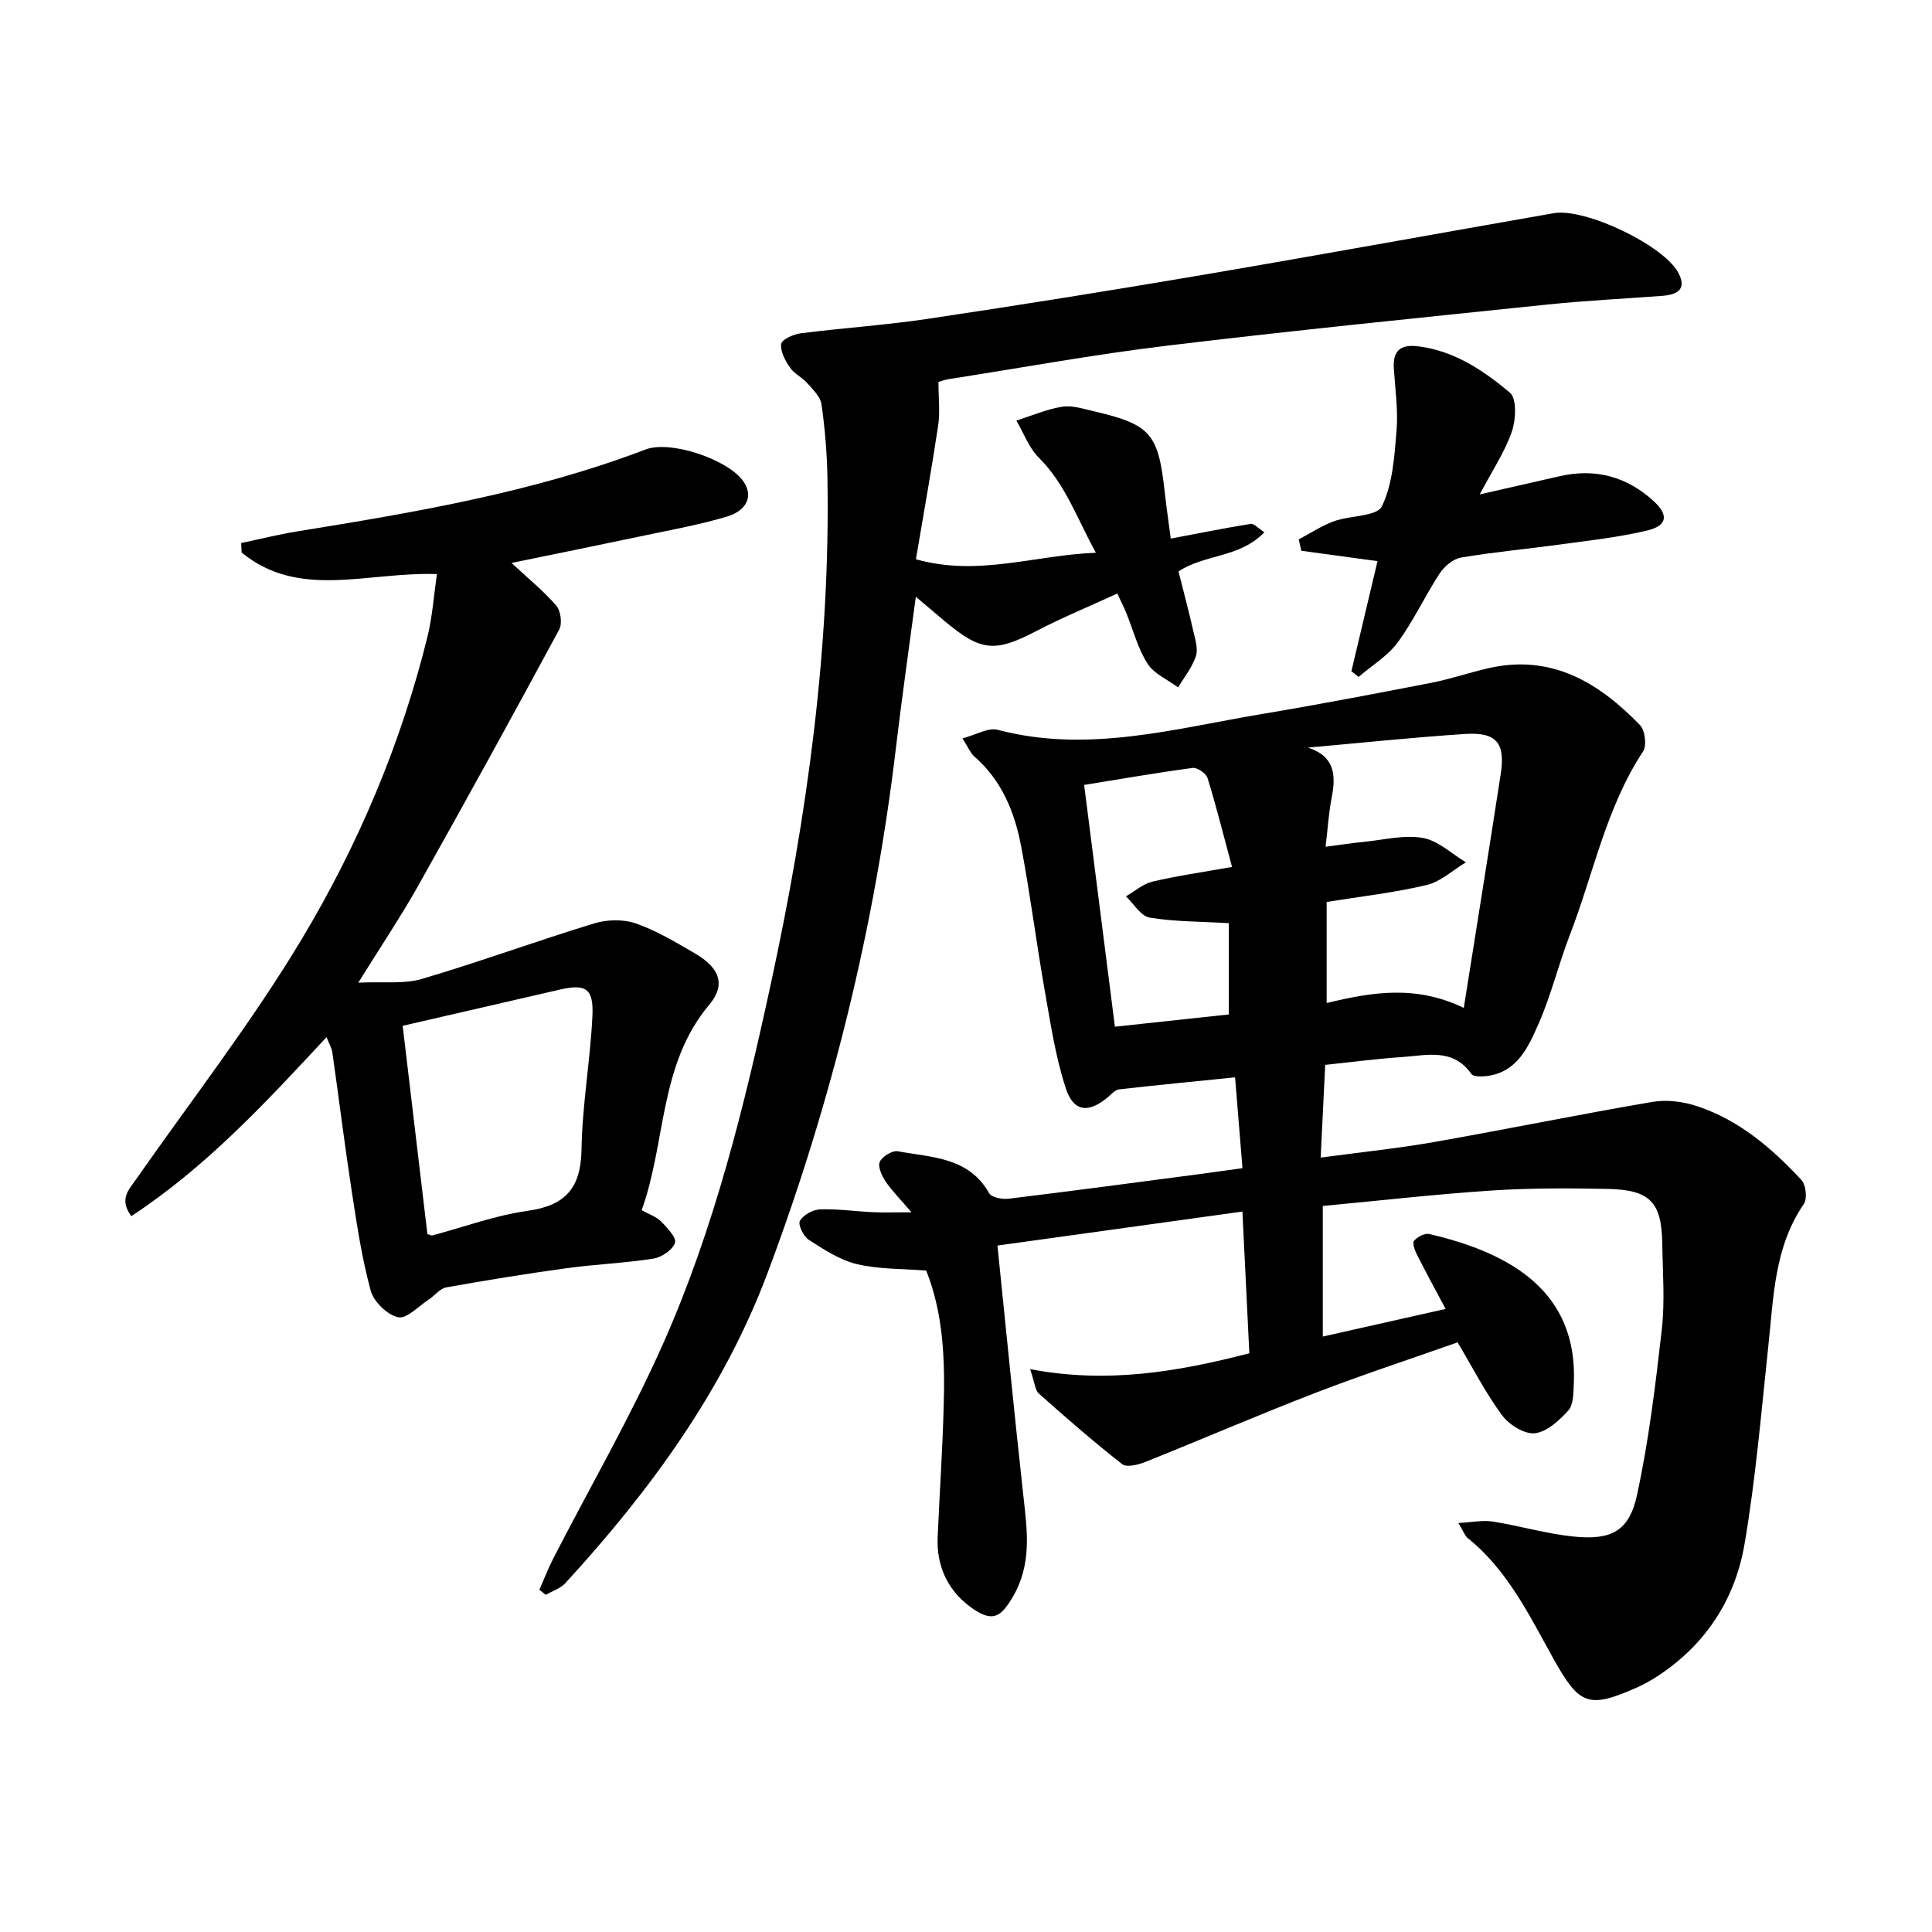
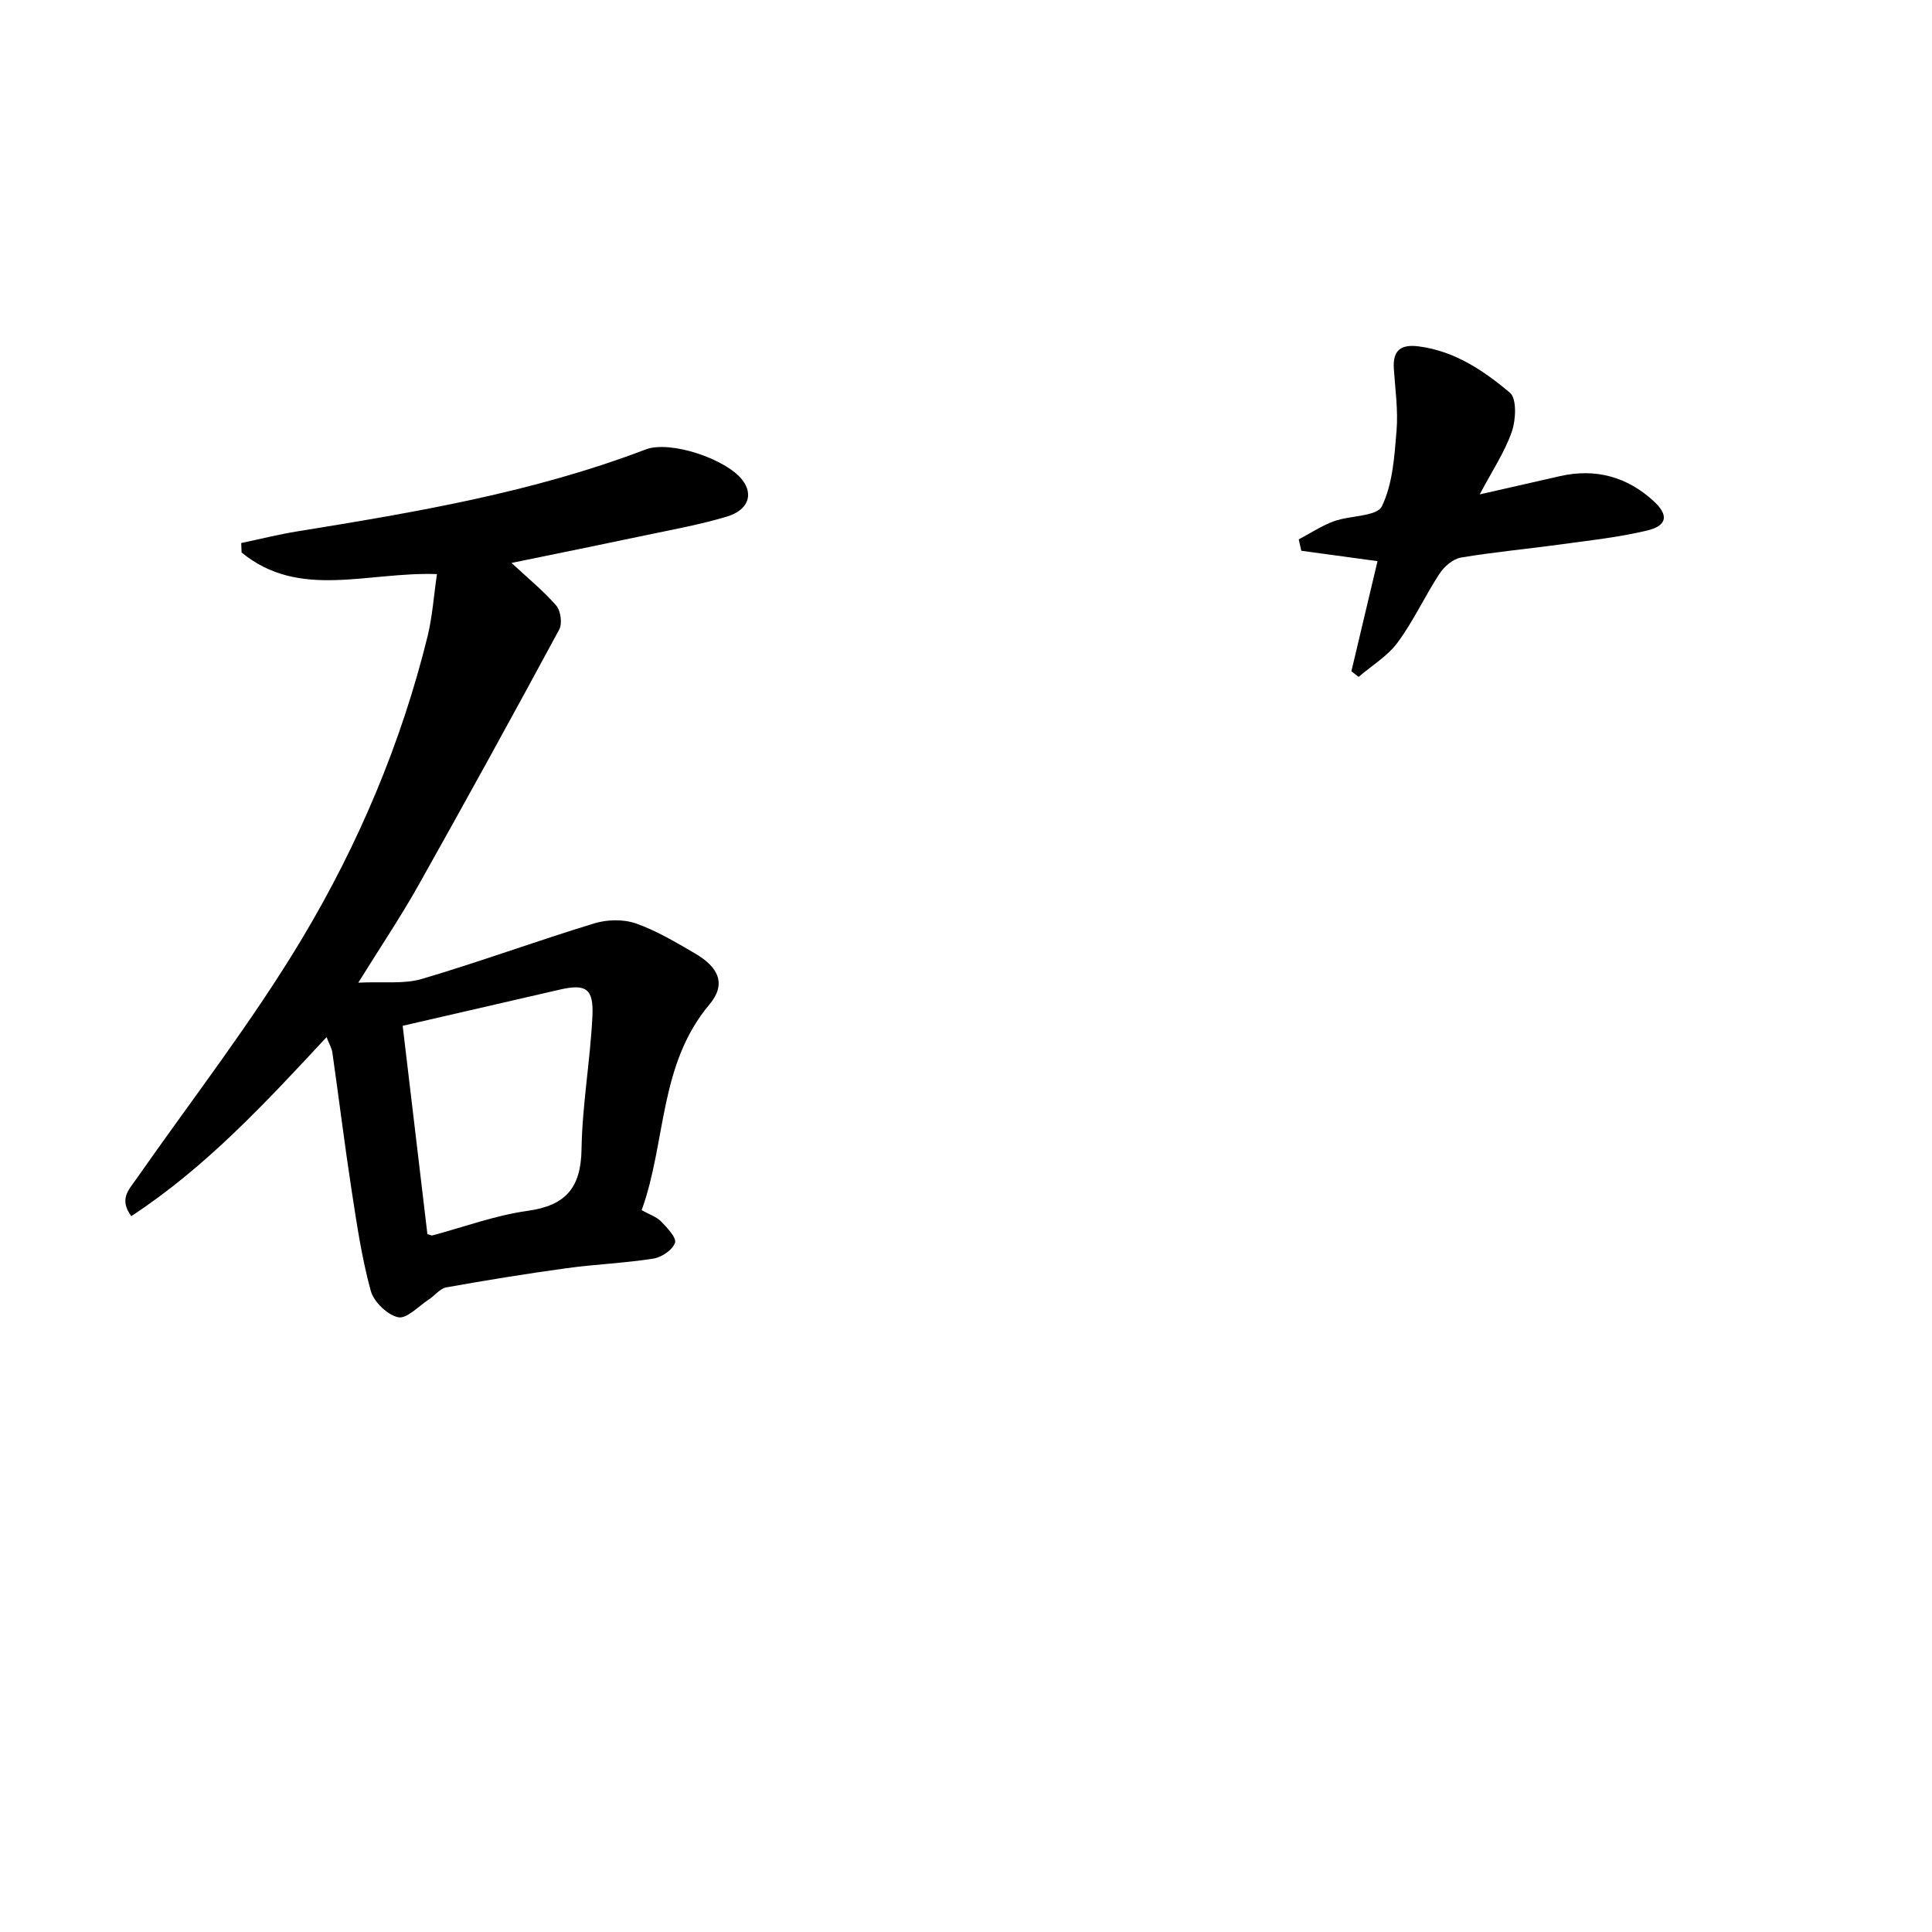
<svg xmlns="http://www.w3.org/2000/svg" enable-background="new 0 0 400 400" viewBox="0 0 400 400">
-   <path d="m191.76 263.06c-4.93-.4-9.79-.25-14.35-1.34-3.54-.84-6.84-3.03-9.98-5.04-1.09-.7-2.26-3.16-1.82-3.91.71-1.23 2.68-2.33 4.16-2.38 3.63-.13 7.29.41 10.93.58 2.16.1 4.34.02 8.02.02-2.33-2.72-4.05-4.42-5.38-6.4-.78-1.16-1.64-3.07-1.19-4.05.52-1.12 2.62-2.4 3.76-2.18 6.96 1.3 14.65 1.16 18.89 8.69.5.88 2.71 1.29 4.04 1.13 13.4-1.63 26.77-3.42 40.15-5.18 2.63-.35 5.26-.73 8.25-1.14-.52-6.38-1-12.34-1.53-18.81-8.31.84-16.19 1.6-24.05 2.5-.8.09-1.55.98-2.25 1.58-4.01 3.38-7.14 3.14-8.76-1.84-2.14-6.57-3.17-13.53-4.38-20.38-1.73-9.86-2.98-19.8-4.84-29.63-1.34-7.11-4.02-13.73-9.73-18.68-.78-.68-1.19-1.79-2.43-3.73 2.82-.73 5.34-2.29 7.3-1.77 18.62 4.92 36.57-.24 54.64-3.26 11.72-1.96 23.4-4.19 35.06-6.46 4.03-.78 7.94-2.14 11.95-3.05 13.01-2.95 22.81 2.99 31.34 11.81 1.04 1.08 1.41 4.23.61 5.45-7.67 11.65-10.24 25.28-15.15 37.98-2.35 6.07-3.87 12.49-6.49 18.42-2.12 4.78-4.4 10.05-10.78 10.8-1.04.12-2.69.16-3.11-.43-3.8-5.43-9.26-3.85-14.34-3.51-5.21.35-10.39 1.04-15.93 1.62-.31 6.41-.62 12.55-.94 19.2 8.12-1.1 15.81-1.88 23.4-3.21 15.13-2.66 30.18-5.75 45.32-8.33 2.97-.51 6.38-.05 9.27.91 8.66 2.88 15.46 8.7 21.55 15.27.93 1.01 1.25 3.87.5 4.96-6.11 8.89-6.26 19.15-7.34 29.25-1.47 13.74-2.62 27.55-4.94 41.15-1.97 11.51-8.12 20.96-18.17 27.46-1.33.86-2.73 1.65-4.17 2.28-10 4.41-11.87 3.58-17.16-5.87-5.02-8.99-9.5-18.43-17.83-25.11-.56-.45-.82-1.29-1.92-3.11 2.88-.15 5.06-.63 7.12-.3 5.61.89 11.13 2.54 16.76 3.11 7.83.79 11.5-1.15 13.11-8.63 2.44-11.27 3.83-22.79 5.13-34.27.66-5.81.18-11.76.1-17.65-.12-8.72-2.51-11.26-11.4-11.43-7.95-.16-15.93-.19-23.86.33-11.56.76-23.08 2.08-35.03 3.2v27.04c8.34-1.88 16.72-3.76 25.43-5.72-2.09-3.92-4.05-7.5-5.89-11.15-.46-.91-1.06-2.45-.66-2.94.67-.82 2.23-1.64 3.17-1.42 17.06 3.97 30.81 12.04 29.92 31.06-.09 1.88-.06 4.28-1.14 5.48-1.87 2.07-4.47 4.46-6.97 4.71-2.16.22-5.32-1.79-6.77-3.76-3.38-4.57-5.99-9.71-9.18-15.06-9.88 3.49-19.77 6.73-29.47 10.47-11.8 4.56-23.41 9.58-35.15 14.28-1.48.59-3.88 1.2-4.82.47-5.93-4.64-11.61-9.59-17.24-14.6-.81-.72-.87-2.3-1.83-5.08 15.84 3.04 30.48.59 45.39-3.28-.46-9.41-.92-18.9-1.43-29.34-16.97 2.36-33.64 4.67-50.72 7.04 1.81 17.58 3.47 34.64 5.35 51.67.8 7.28 1.88 14.29-2.27 21.24-2.41 4.02-4.15 5.38-9.01 1.66-4.49-3.44-6.71-8.42-6.45-14.23.39-8.9 1-17.79 1.24-26.69.29-9.66.03-19.33-3.61-28.47zm111.3-54.38c2.67-16.85 5.22-32.64 7.65-48.45.99-6.42-.89-8.69-7.38-8.27-10.85.71-21.68 1.86-32.52 2.82 5.53 1.81 5.82 5.68 4.9 10.36-.63 3.21-.82 6.51-1.26 10.17 2.95-.38 5.42-.77 7.91-1.01 4.08-.4 8.3-1.5 12.21-.82 3.17.55 5.97 3.28 8.93 5.05-2.7 1.62-5.21 4.01-8.12 4.7-6.72 1.6-13.64 2.37-20.71 3.51v20.93c9.41-2.28 18.47-3.79 28.39 1.01zm-78.6-46.17c2.16 17 4.24 33.31 6.37 50.06 8.33-.9 16.13-1.73 23.58-2.54 0-7.01 0-13.39 0-18.9-5.93-.35-11.23-.29-16.39-1.15-1.83-.31-3.28-2.87-4.91-4.4 1.82-1.05 3.53-2.58 5.5-3.05 5.03-1.19 10.18-1.92 16.47-3.04-1.72-6.38-3.23-12.44-5.07-18.4-.3-.96-2.12-2.22-3.07-2.1-7.34.98-14.64 2.25-22.48 3.52z" />
-   <path d="m194.3 79.08c0 3.4.35 6.25-.06 8.99-1.38 9.22-3.04 18.4-4.61 27.72 12.93 3.63 24.49-.85 37.26-1.35-3.9-7.08-6.28-14.18-11.82-19.69-2.05-2.05-3.12-5.08-4.64-7.67 3.15-1 6.24-2.35 9.46-2.87 2.08-.33 4.4.43 6.55.93 11.76 2.73 13.37 4.61 14.69 16.61.36 3.26.84 6.5 1.26 9.76 5.81-1.1 11.17-2.18 16.56-3.05.66-.11 1.49.88 2.82 1.73-5.07 5.34-12.4 4.52-17.77 8.12 1.03 4.11 2.13 8.24 3.08 12.41.39 1.69 1.01 3.65.51 5.15-.76 2.3-2.4 4.31-3.67 6.45-2.17-1.61-4.99-2.8-6.34-4.92-2.01-3.16-2.97-6.99-4.41-10.52-.47-1.16-1.05-2.27-1.85-3.99-5.73 2.63-11.41 4.97-16.84 7.8-8.46 4.4-11.39 4.22-18.87-2.07-1.78-1.49-3.54-3-6-5.07-1.44 10.86-2.88 20.86-4.07 30.89-4.41 37.42-13.38 73.77-26.58 109-9.16 24.46-24.38 45.22-41.92 64.34-1.02 1.11-2.69 1.62-4.05 2.41-.44-.35-.88-.7-1.32-1.05.96-2.17 1.81-4.39 2.89-6.49 7.61-14.82 16-29.29 22.75-44.5 10.61-23.9 16.84-49.29 22.35-74.77 7.43-34.41 12.27-69.17 11.65-104.49-.09-5.08-.51-10.17-1.23-15.19-.23-1.59-1.81-3.08-2.99-4.42-1.04-1.18-2.67-1.9-3.53-3.17-.98-1.44-2.03-3.35-1.82-4.89.12-.93 2.53-2.02 4.01-2.21 8.81-1.12 17.7-1.7 26.49-3.02 18.98-2.84 37.93-5.87 56.85-9.09 24.22-4.12 48.39-8.53 72.59-12.76 6.51-1.14 22.82 6.65 25.82 12.37 1.85 3.53-.41 4.52-3.44 4.75-7.92.59-15.86.98-23.76 1.8-26.22 2.72-52.45 5.35-78.62 8.5-15.11 1.82-30.1 4.57-45.15 6.92-.92.13-1.81.48-2.23.6z" />
  <path d="m90.47 118.86c-14.45-.51-28.52 5.32-40.45-4.47-.03-.65-.05-1.31-.08-1.96 3.88-.82 7.74-1.79 11.65-2.42 24.42-3.95 48.8-8.07 72.07-16.95 5.11-1.95 16.75 1.98 20.07 6.36 2.28 3 1.18 6.21-3.26 7.54-5.45 1.64-11.08 2.65-16.66 3.83-9.23 1.95-18.48 3.82-27.91 5.76 3.38 3.15 6.59 5.75 9.26 8.82.93 1.08 1.29 3.73.62 4.97-9.58 17.75-19.3 35.42-29.18 53.01-3.63 6.46-7.78 12.63-12.42 20.1 5.17-.25 9.41.33 13.16-.77 11.98-3.54 23.73-7.85 35.68-11.5 2.66-.81 6.02-.9 8.6 0 4.3 1.5 8.31 3.91 12.28 6.22 4.94 2.88 6.51 6.38 2.97 10.58-10.49 12.47-8.92 28.45-14.02 42.57 1.62.91 3.07 1.37 4.01 2.33 1.26 1.3 3.25 3.38 2.89 4.43-.5 1.47-2.77 3.01-4.47 3.27-5.95.94-12.02 1.17-17.99 1.99-8.33 1.14-16.63 2.49-24.9 3.97-1.3.23-2.36 1.7-3.6 2.5-2.12 1.38-4.59 4.07-6.36 3.68-2.25-.49-5.05-3.2-5.67-5.48-1.84-6.71-2.87-13.67-3.93-20.57-1.47-9.57-2.65-19.18-4.02-28.77-.13-.9-.65-1.75-1.2-3.17-12.58 13.52-24.91 26.89-40.43 37.06-2.57-3.5-.53-5.45.99-7.62 11.55-16.53 23.99-32.53 34.33-49.78 11.68-19.5 20.58-40.51 26.05-62.75.98-4.08 1.26-8.33 1.92-12.78zm-7.1 93.52c1.73 14.6 3.44 28.97 5.12 43.14.7.19.87.3 1 .27 6.56-1.75 13.03-4.16 19.7-5.09 7.95-1.1 11.09-4.78 11.21-12.78.15-9.17 1.8-18.3 2.25-27.48.29-5.81-1.34-6.8-6.8-5.54-10.61 2.43-21.21 4.89-32.48 7.48z" />
  <path d="m306.36 102.36c6.23-1.42 11.44-2.61 16.66-3.79 7.37-1.66 13.88.15 19.37 5.2 3.15 2.89 2.78 5.07-1.34 6.06-5.83 1.4-11.86 2.05-17.82 2.87-6.92.95-13.88 1.58-20.76 2.74-1.64.28-3.46 1.85-4.43 3.33-3.04 4.64-5.38 9.78-8.66 14.23-2.08 2.83-5.35 4.79-8.09 7.14-.5-.39-1-.78-1.5-1.16 1.81-7.63 3.62-15.27 5.41-22.8-5.4-.73-10.59-1.44-15.78-2.15-.18-.78-.35-1.57-.53-2.35 2.42-1.28 4.73-2.83 7.28-3.76 3.35-1.22 8.9-.97 9.93-3.09 2.25-4.63 2.6-10.33 3.04-15.65.35-4.24-.28-8.57-.56-12.85-.25-3.84 1.47-5.1 5.19-4.61 7.43.97 13.41 5.02 18.84 9.58 1.45 1.22 1.25 5.63.39 8.09-1.48 4.24-4.06 8.09-6.64 12.97z" />
</svg>